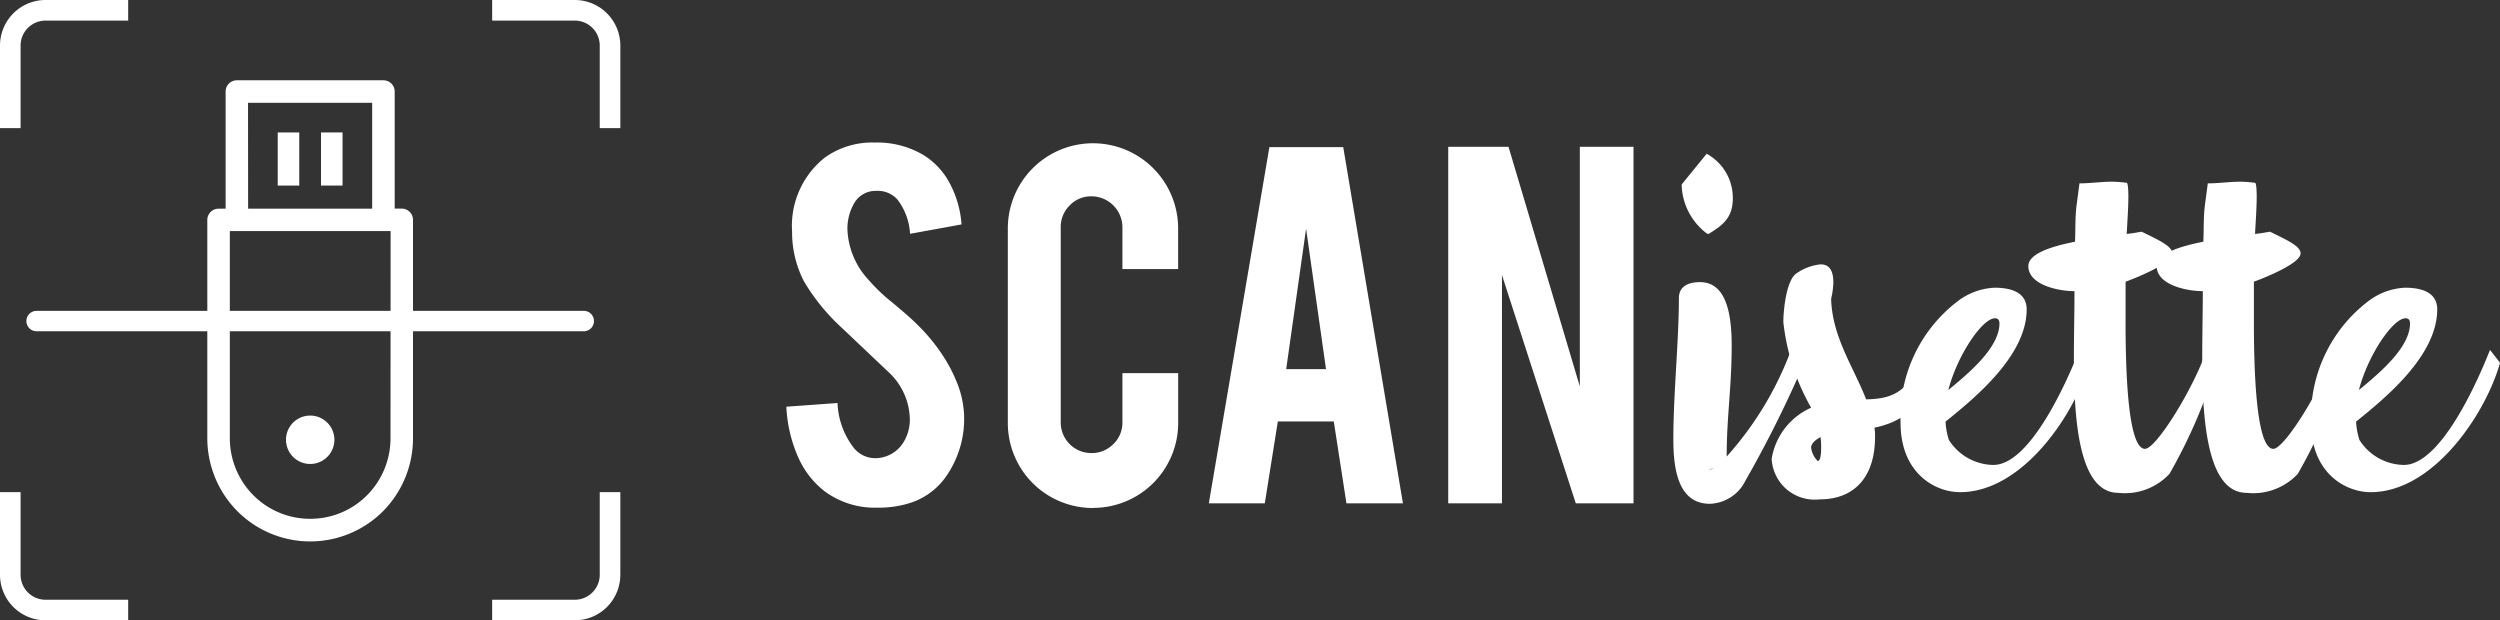
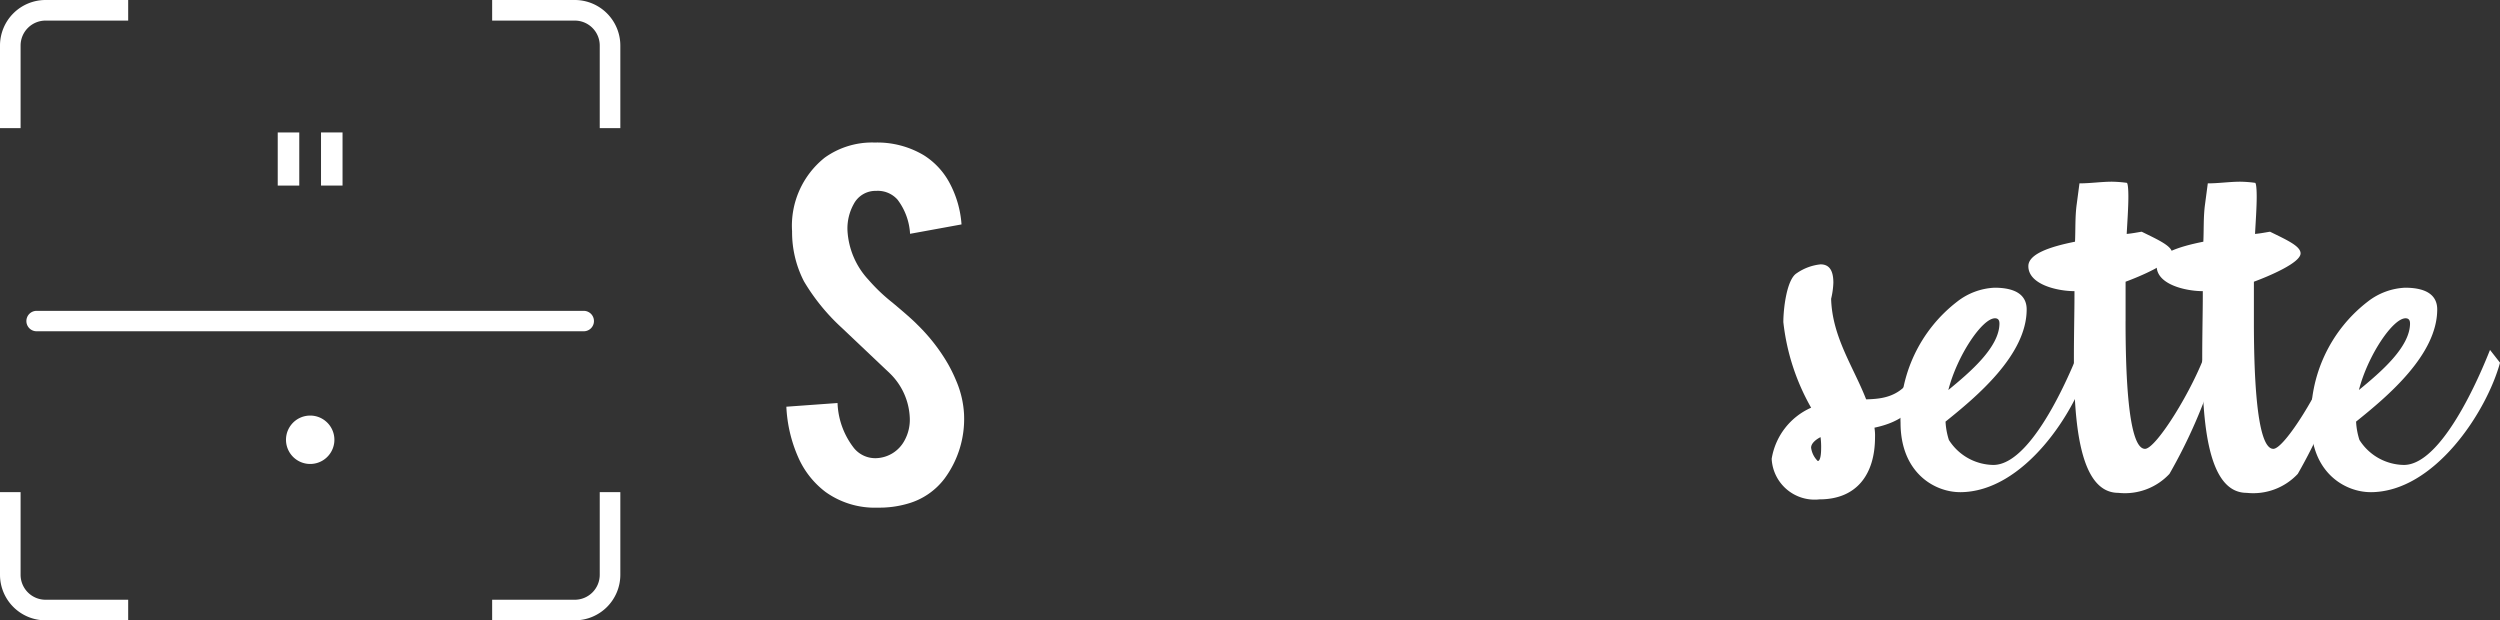
<svg xmlns="http://www.w3.org/2000/svg" id="scanisette" width="118.505" height="29.407" viewBox="0 0 118.505 29.407">
  <rect x="0" y="0" width="118.505" height="29.407" fill="#333333" stroke="none" />
  <g id="scanisette-2" data-name="scanisette" transform="translate(0 0)">
    <g id="Groupe_2385" data-name="Groupe 2385" transform="translate(0 0)">
-       <path id="Tracé_6862" data-name="Tracé 6862" d="M194.4,24.662c0-.421.29-.737,1-.737,1.211,0,1.5,1.422,1.5,3,0,2-.237,3.371-.237,5.268a15.781,15.781,0,0,0,3.055-5.057l.553.764a54.786,54.786,0,0,1-2.713,5.426,1.959,1.959,0,0,1-1.685,1.106c-1.475,0-1.738-1.554-1.738-3.055,0-2.186.263-4.661.263-6.716m.132-5.294c0-.053,0-.079.026-.105l1.159-1.422a2.379,2.379,0,0,1,1.238,2.134c0,.948-.553,1.29-1.132,1.659h-.079a2.985,2.985,0,0,1-1.211-2.265m1.264,13.485a1.213,1.213,0,0,0,.264-.132,2.408,2.408,0,0,0-.264.132" transform="translate(-114.815 -10.551)" fill="#fff" />
      <path id="Tracé_6863" data-name="Tracé 6863" d="M208.361,32.3c.053,1.817,1.053,3.214,1.66,4.767,1.132-.027,2.107-.237,2.765-2.344l.579.395c-.552,2.4-1.712,3.029-2.95,3.292a2.356,2.356,0,0,1,.027.448c0,1.765-.869,2.95-2.634,2.95a2.038,2.038,0,0,1-2.265-1.922,3.208,3.208,0,0,1,1.87-2.423,10.506,10.506,0,0,1-1.317-4.056c0-.632.159-2.028.633-2.318a2.411,2.411,0,0,1,1.132-.421c.447,0,.606.342.606.869a3.767,3.767,0,0,1-.106.763m-.474,7.111a3.68,3.68,0,0,0-.027-.553c-.21.105-.448.29-.448.5a1.075,1.075,0,0,0,.316.632c.132,0,.159-.369.159-.579" transform="translate(-121.562 -18.137)" fill="#fff" />
      <path id="Tracé_6864" data-name="Tracé 6864" d="M223.313,43.069c-1.186,0-2.818-.9-2.818-3.292a6.9,6.9,0,0,1,2.686-5.741,3.109,3.109,0,0,1,1.765-.658c1.106,0,1.527.421,1.527,1.027,0,2.16-2.37,4.135-3.846,5.32a3.405,3.405,0,0,0,.159.869,2.536,2.536,0,0,0,2.107,1.185c2.029,0,4.03-5.347,4.082-5.452l.474.606c-.632,2.318-3.107,6.137-6.136,6.137m1.869-8.006c0-.132-.053-.237-.21-.237-.606,0-1.791,1.764-2.212,3.4,1.027-.843,2.423-2.028,2.423-3.16" transform="translate(-130.405 -19.74)" fill="#fff" />
      <path id="Tracé_6865" data-name="Tracé 6865" d="M239.928,27.675c0,2.107.079,6.058.922,6.058.527,0,2.292-2.844,2.923-4.688l.422.843a24.845,24.845,0,0,1-2.186,5.031,2.887,2.887,0,0,1-2.423.9c-1.87,0-2.107-3.424-2.107-6.374,0-1.133.027-2.212.027-2.976v-.211c-.816,0-2.186-.316-2.186-1.185,0-.579,1.028-.922,2.212-1.159.027-.579,0-1.185.079-1.765l.132-1c.527,0,1.027-.079,1.554-.079a5.949,5.949,0,0,1,.685.053c.053,0,.079.29.079.658,0,.527-.053,1.264-.079,1.765.29-.027.527-.079.711-.105.816.4,1.448.685,1.448,1.027,0,.448-1.5,1.08-2.212,1.343v1.87Z" transform="translate(-139.172 -12.457)" fill="#fff" />
      <path id="Tracé_6866" data-name="Tracé 6866" d="M254.816,27.675c0,2.107.079,6.058.922,6.058.527,0,2.292-2.844,2.923-4.688l.422.843a24.852,24.852,0,0,1-2.186,5.031,2.888,2.888,0,0,1-2.423.9c-1.87,0-2.107-3.424-2.107-6.374,0-1.133.027-2.212.027-2.976v-.211c-.816,0-2.186-.316-2.186-1.185,0-.579,1.028-.922,2.212-1.159.027-.579,0-1.185.079-1.765l.132-1c.527,0,1.027-.079,1.554-.079a5.949,5.949,0,0,1,.685.053c.053,0,.079.29.079.658,0,.527-.053,1.264-.079,1.765.29-.027.527-.079.711-.105.816.4,1.448.685,1.448,1.027,0,.448-1.5,1.08-2.213,1.343v1.87Z" transform="translate(-147.977 -12.457)" fill="#fff" />
      <path id="Tracé_6867" data-name="Tracé 6867" d="M270.943,43.069c-1.186,0-2.818-.9-2.818-3.292a6.9,6.9,0,0,1,2.686-5.741,3.108,3.108,0,0,1,1.765-.658c1.106,0,1.527.421,1.527,1.027,0,2.16-2.37,4.135-3.846,5.32a3.4,3.4,0,0,0,.159.869,2.535,2.535,0,0,0,2.107,1.185c2.029,0,4.03-5.347,4.083-5.452l.474.606c-.632,2.318-3.107,6.137-6.136,6.137m1.869-8.006c0-.132-.053-.237-.21-.237-.605,0-1.791,1.764-2.212,3.4,1.027-.843,2.423-2.028,2.423-3.16" transform="translate(-158.574 -19.74)" fill="#fff" />
      <path id="Tracé_6868" data-name="Tracé 6868" d="M99.655,29.437a4.75,4.75,0,0,1-.916,3.019,3.3,3.3,0,0,1-1.752,1.2,4.788,4.788,0,0,1-1.415.189,4.007,4.007,0,0,1-2.48-.741,4.143,4.143,0,0,1-1.3-1.651,6.657,6.657,0,0,1-.56-2.392l2.426-.175a3.684,3.684,0,0,0,.782,2.14,1.3,1.3,0,0,0,1.051.474,1.58,1.58,0,0,0,1.334-.823,2.042,2.042,0,0,0,.256-1.12,3.108,3.108,0,0,0-.957-2.091l-2.264-2.145a9.673,9.673,0,0,1-1.792-2.2,5.087,5.087,0,0,1-.565-2.374,4.126,4.126,0,0,1,1.549-3.493,3.849,3.849,0,0,1,2.372-.715,4.305,4.305,0,0,1,2.331.606,3.494,3.494,0,0,1,1.22,1.321,4.882,4.882,0,0,1,.56,1.954l-2.439.445a2.946,2.946,0,0,0-.593-1.617,1.246,1.246,0,0,0-1.011-.418,1.164,1.164,0,0,0-1.064.62,2.385,2.385,0,0,0-.3,1.24,3.719,3.719,0,0,0,1,2.358,8.351,8.351,0,0,0,1.132,1.078q.889.742,1.173,1.037a8.67,8.67,0,0,1,1.455,1.86,7.135,7.135,0,0,1,.391.8,4.626,4.626,0,0,1,.377,1.617" transform="translate(-53.957 -9.782)" fill="#fff" />
-       <path id="Tracé_6869" data-name="Tracé 6869" d="M120.968,33.9a4.027,4.027,0,0,1-4.043-4.029V20.648a4.036,4.036,0,1,1,8.073,0v1.927h-2.641V20.594a1.471,1.471,0,0,0-1.469-1.468,1.394,1.394,0,0,0-1.031.431,1.428,1.428,0,0,0-.424,1.038v9.245a1.449,1.449,0,0,0,1.455,1.456,1.426,1.426,0,0,0,1.038-.425,1.394,1.394,0,0,0,.431-1.031V27.508H125v2.358a4.027,4.027,0,0,1-4.03,4.029" transform="translate(-69.152 -9.82)" fill="#fff" />
-       <path id="Tracé_6870" data-name="Tracé 6870" d="M143.516,30.072l-.618,3.881h-2.653l2.871-16.886h3.5l2.83,16.886h-2.678l-.6-3.881Zm1.339-9.137-.943,6.658H145.8Z" transform="translate(-82.944 -10.094)" fill="#fff" />
-       <path id="Tracé_6871" data-name="Tracé 6871" d="M170.875,17.034l3.38,11.358V17.034H176.8v16.9h-2.736l-3.5-10.822V33.934h-2.547v-16.9Z" transform="translate(-99.368 -10.074)" fill="#fff" />
-       <path id="Tracé_6872" data-name="Tracé 6872" d="M33.8,15.929a.534.534,0,0,0-.533-.533h-.335V9.847a.533.533,0,0,0-.532-.533H25.45a.533.533,0,0,0-.532.533V15.4h-.335a.534.534,0,0,0-.533.533V26.294a4.91,4.91,0,0,0,1.428,3.448,4.876,4.876,0,0,0,6.9,0A4.911,4.911,0,0,0,33.8,26.294Zm-7.82-5.549h5.885V15.4H25.984Zm6.754,15.914a3.837,3.837,0,0,1-1.116,2.694l-.01.01A3.784,3.784,0,0,1,28.926,30.1h0a3.786,3.786,0,0,1-2.693-1.116,3.837,3.837,0,0,1-1.116-2.694V16.462h7.622Z" transform="translate(-14.223 -5.508)" fill="#fff" />
      <rect id="Rectangle_1817" data-name="Rectangle 1817" width="1.021" height="2.518" transform="translate(13.165 6.279)" fill="#fff" />
      <rect id="Rectangle_1818" data-name="Rectangle 1818" width="1.02" height="2.518" transform="translate(15.217 6.278)" fill="#fff" />
      <path id="Tracé_6873" data-name="Tracé 6873" d="M35.136,48.549a1.139,1.139,0,0,0-.811-.336h0a1.147,1.147,0,1,0,.812.336" transform="translate(-19.622 -28.514)" fill="#fff" />
      <path id="Tracé_6874" data-name="Tracé 6874" d="M.976,2.159A1.184,1.184,0,0,1,2.159.976H6.076V0H2.159A2.161,2.161,0,0,0,0,2.159V6.075H.976Z" transform="translate(0 0)" fill="#fff" />
      <path id="Tracé_6875" data-name="Tracé 6875" d="M61.019.976A1.184,1.184,0,0,1,62.2,2.159V6.075h.976V2.159A2.161,2.161,0,0,0,61.019,0H57.1V.976Z" transform="translate(-33.771 0)" fill="#fff" />
      <path id="Tracé_6876" data-name="Tracé 6876" d="M2.159,62.2A1.184,1.184,0,0,1,.976,61.019V57.1H0v3.917a2.161,2.161,0,0,0,2.159,2.159H6.076V62.2Z" transform="translate(0 -33.771)" fill="#fff" />
      <path id="Tracé_6877" data-name="Tracé 6877" d="M62.2,61.019A1.184,1.184,0,0,1,61.019,62.2H57.1v.976h3.917a2.161,2.161,0,0,0,2.159-2.159V57.1H62.2Z" transform="translate(-33.771 -33.771)" fill="#fff" />
      <path id="Tracé_6878" data-name="Tracé 6878" d="M29.483,37.03H3.547a.484.484,0,0,1,0-.968H29.483a.484.484,0,1,1,0,.968" transform="translate(-1.812 -21.327)" fill="#fff" />
    </g>
  </g>
</svg>